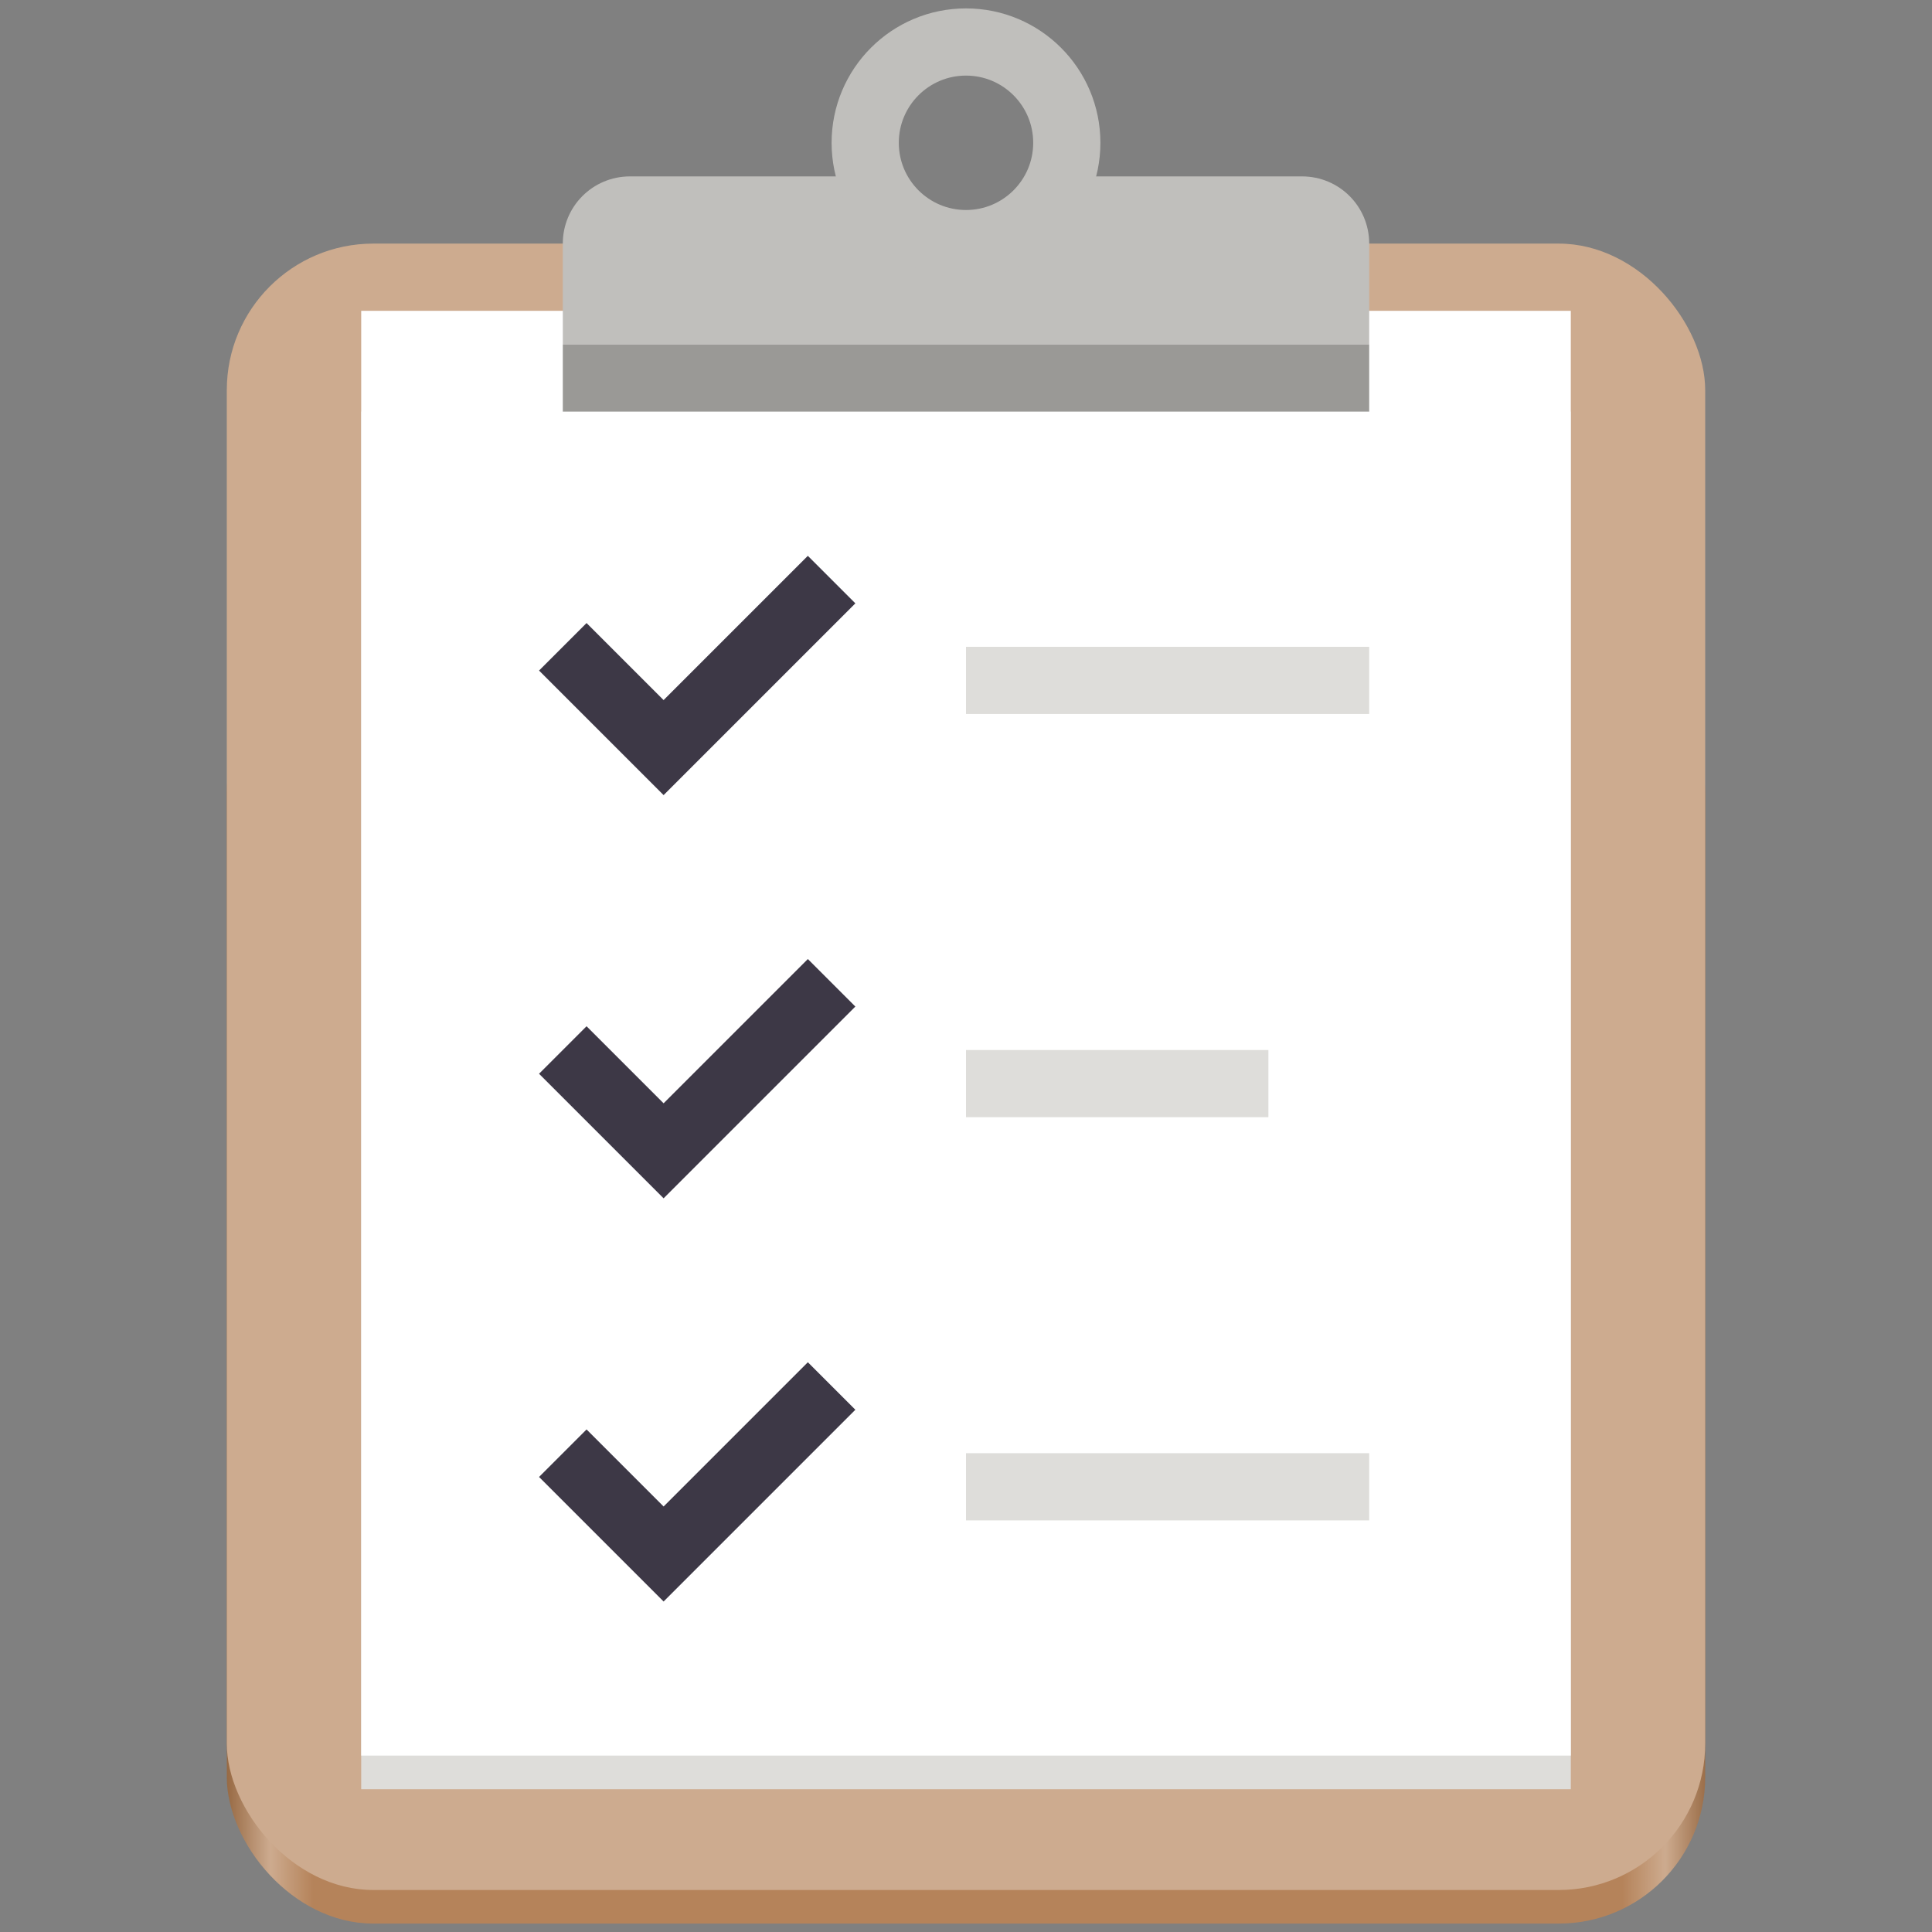
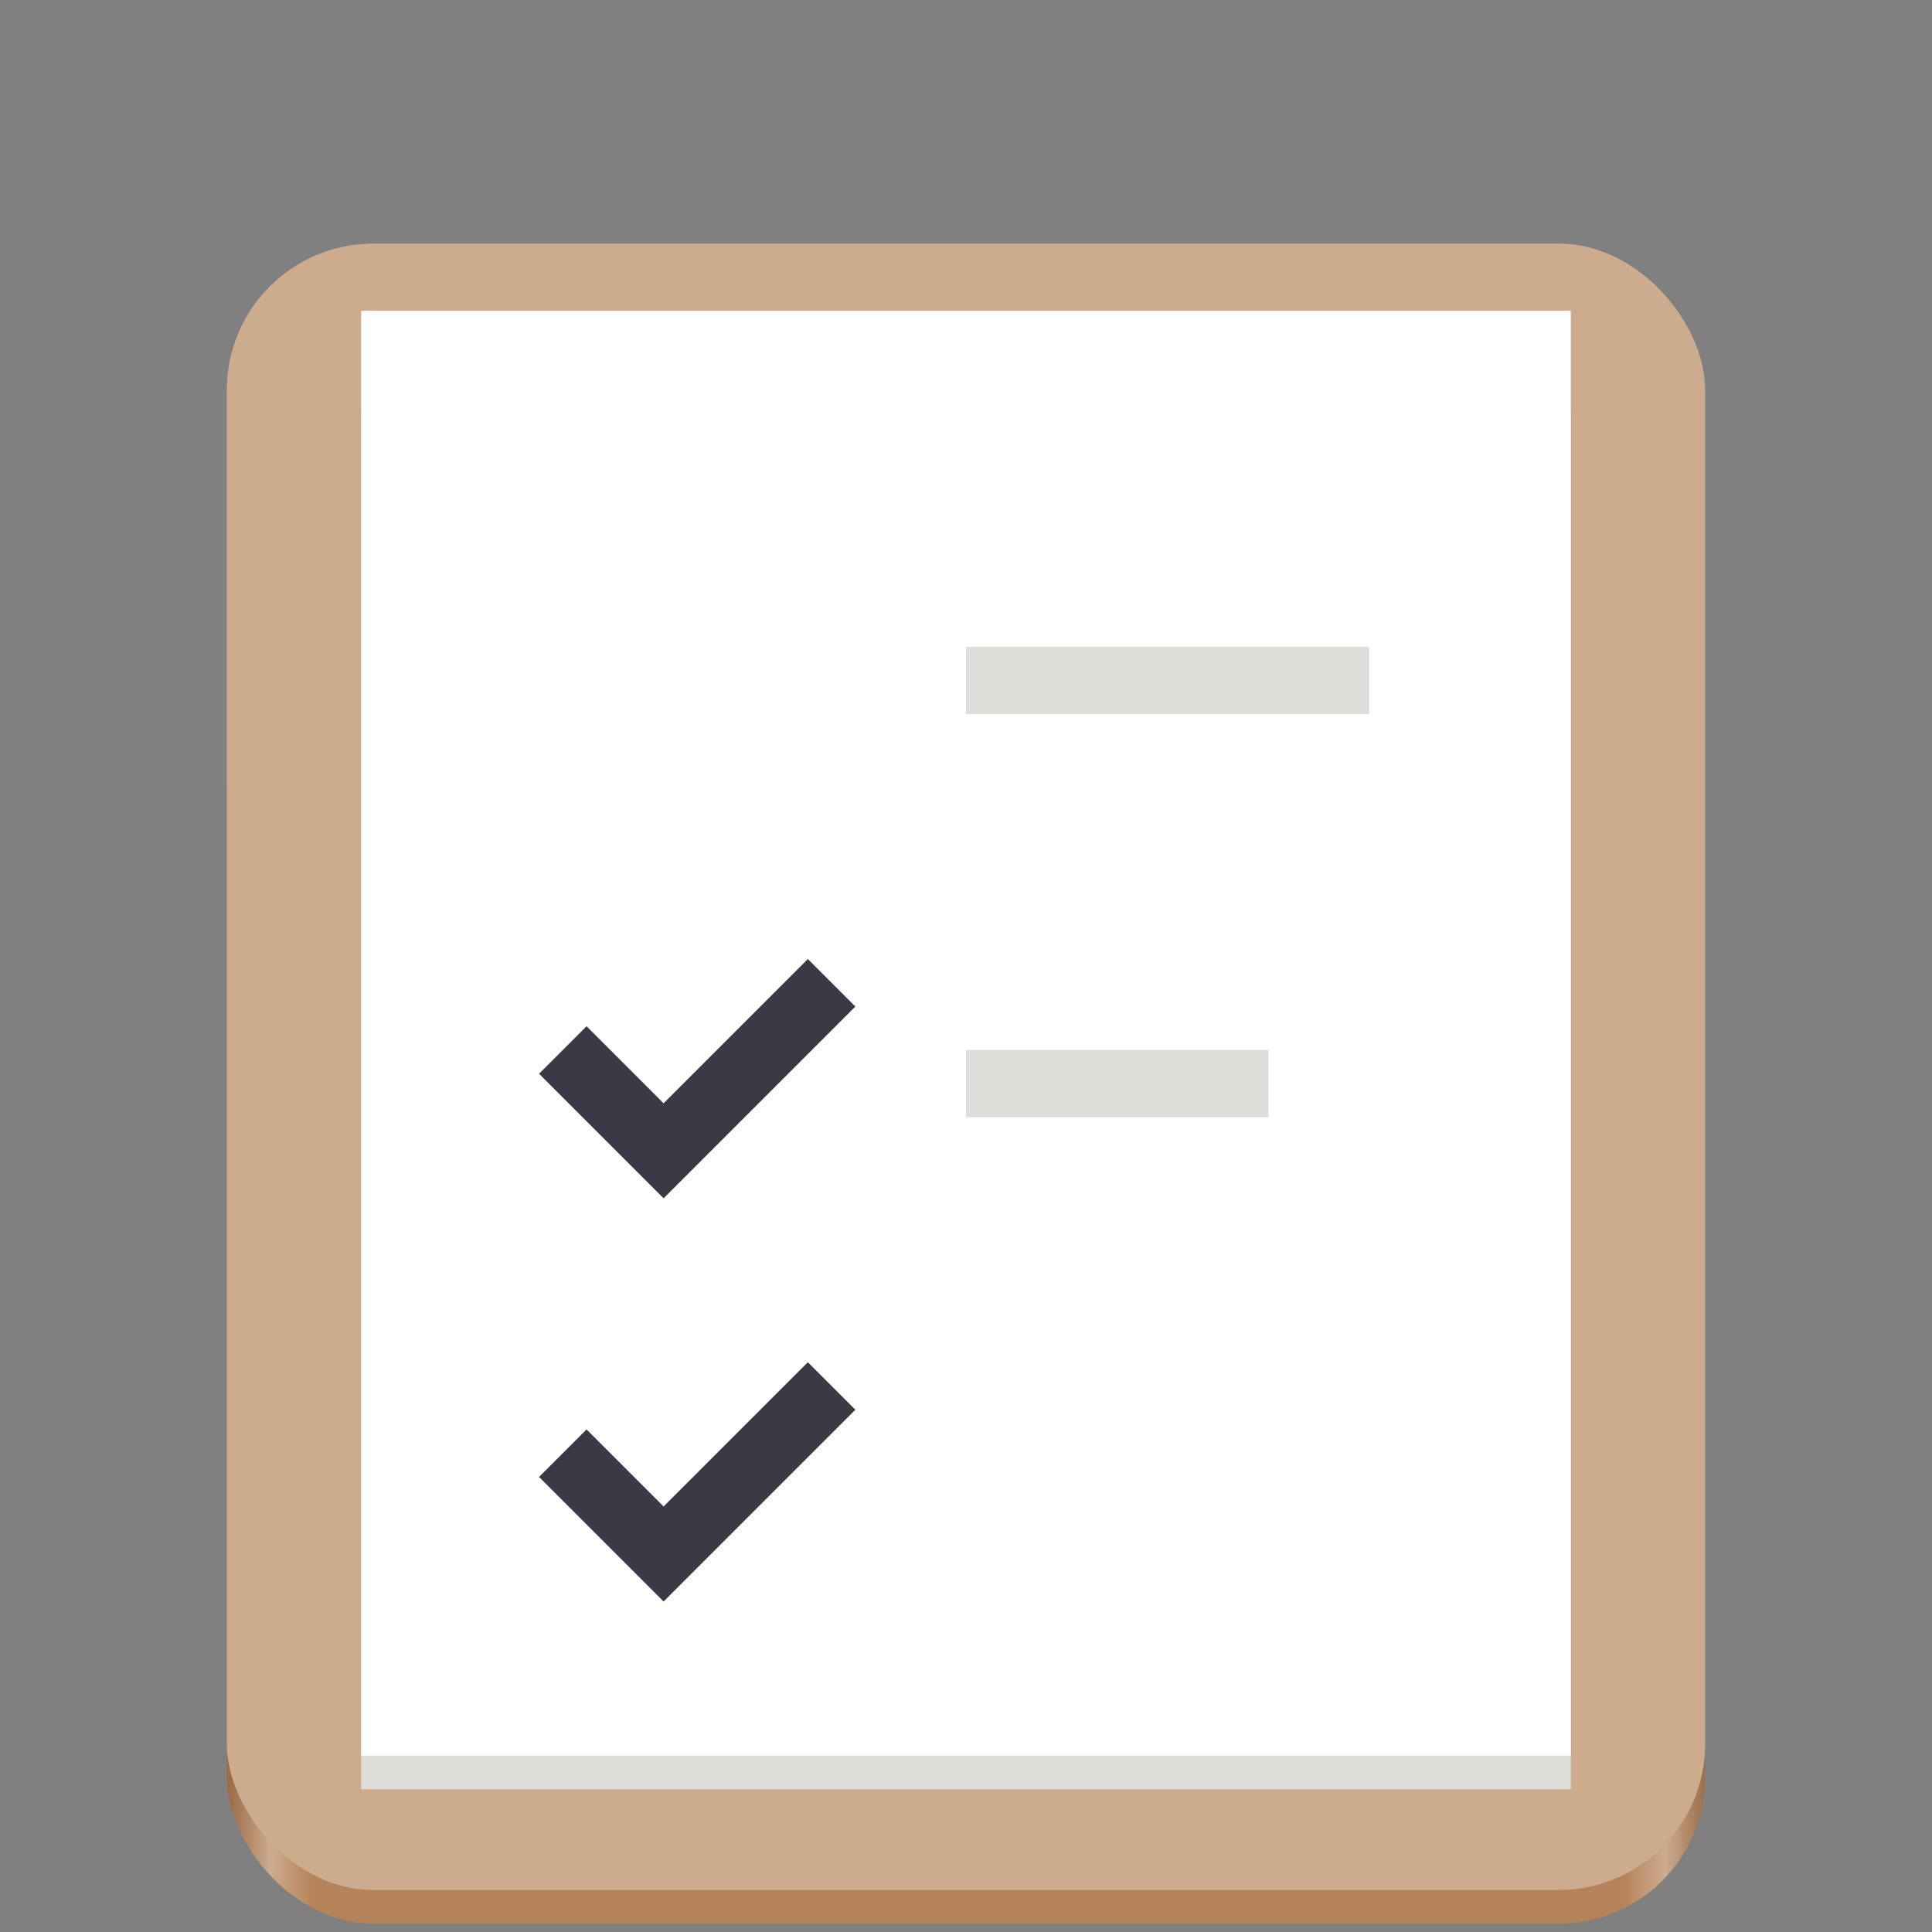
<svg xmlns="http://www.w3.org/2000/svg" xmlns:xlink="http://www.w3.org/1999/xlink" style="display:inline;enable-background:new" version="1.0" height="115" width="115">
  <rect width="100%" height="100%" fill="#808080" stroke="none" />
  <defs>
    <linearGradient y2="118.992" x2="389.445" y1="118.992" x1="66.56" gradientTransform="matrix(.273 0 0 .273 -6.14 223.57)" gradientUnits="userSpaceOnUse" id="b" xlink:href="#a" />
    <linearGradient id="a">
      <stop offset="0" style="stop-color:#986a44;stop-opacity:1" />
      <stop style="stop-color:#cdab8f;stop-opacity:1" offset=".029" />
      <stop offset=".058" style="stop-color:#b5835a;stop-opacity:1" />
      <stop style="stop-color:#b5835a;stop-opacity:1" offset=".942" />
      <stop offset=".971" style="stop-color:#cdab8f;stop-opacity:1" />
      <stop offset="1" style="stop-color:#986a44;stop-opacity:1" />
    </linearGradient>
  </defs>
  <g transform="translate(1.5 -173.5)" style="display:inline">
    <rect style="display:inline;opacity:1;fill:url(#b);fill-opacity:1;stroke:none;stroke-width:8.749;stroke-linecap:butt;stroke-linejoin:miter;stroke-miterlimit:4;stroke-dasharray:none;stroke-dashoffset:0;stroke-opacity:1;marker:none;marker-start:none;marker-mid:none;marker-end:none;paint-order:normal;enable-background:new" width="88" height="76" x="12" y="212" rx="8.721" ry="8.721" />
    <rect ry="8.721" rx="8.721" y="188" x="12" height="98" width="88" style="display:inline;opacity:1;fill:#cdab8f;fill-opacity:1;stroke:none;stroke-width:8.749;stroke-linecap:butt;stroke-linejoin:miter;stroke-miterlimit:4;stroke-dasharray:none;stroke-dashoffset:0;stroke-opacity:1;marker:none;marker-start:none;marker-mid:none;marker-end:none;paint-order:normal;enable-background:new" />
    <path style="display:inline;opacity:1;fill:#deddda;fill-opacity:1;stroke:none;stroke-width:8;stroke-linecap:butt;stroke-linejoin:round;stroke-miterlimit:4;stroke-dasharray:none;stroke-dashoffset:0;stroke-opacity:1;enable-background:new" d="M20 198h72v82H20z" />
    <path style="display:inline;opacity:1;fill:#fff;fill-opacity:1;stroke:none;stroke-width:8;stroke-linecap:butt;stroke-linejoin:round;stroke-miterlimit:4;stroke-dasharray:none;stroke-dashoffset:0;stroke-opacity:1;enable-background:new" d="M20 192h72v86H20z" />
-     <path style="display:inline;opacity:1;fill:#c0bfbc;fill-opacity:1;stroke:none;stroke-width:8;stroke-linecap:butt;stroke-linejoin:round;stroke-miterlimit:4;stroke-dasharray:none;stroke-dashoffset:0;stroke-opacity:1;enable-background:new" d="M36 184c-2.216 0-4 1.784-4 4v6h48v-6c0-2.216-1.784-4-4-4H62l-6 4-6-4z" />
-     <circle style="display:inline;opacity:1;fill:none;fill-opacity:1;stroke:#c0bfbc;stroke-width:4;stroke-linecap:butt;stroke-linejoin:round;stroke-miterlimit:4;stroke-dasharray:none;stroke-dashoffset:0;stroke-opacity:1;enable-background:new" cx="56" cy="182" r="6" />
-     <path style="display:inline;opacity:1;fill:#9a9996;fill-opacity:1;stroke:none;stroke-width:4;stroke-linecap:butt;stroke-linejoin:round;stroke-miterlimit:4;stroke-dasharray:none;stroke-dashoffset:0;stroke-opacity:1;enable-background:new" d="M32 194h48v4H32z" />
    <g style="display:inline;stroke:#3d3846;enable-background:new">
      <path style="fill:none;stroke:#3d3846;stroke-width:4;stroke-linecap:butt;stroke-linejoin:miter;stroke-miterlimit:4;stroke-dasharray:none;stroke-opacity:1" d="m32 220 6 6 10-10" transform="translate(0 16)" />
    </g>
    <path d="M56 212h24v4H56Z" style="display:inline;opacity:1;vector-effect:none;fill:#deddda;fill-opacity:1;stroke:none;stroke-width:5.725;stroke-linecap:round;stroke-linejoin:round;stroke-miterlimit:4;stroke-dasharray:none;stroke-dashoffset:0;stroke-opacity:1;marker:none;marker-start:none;marker-mid:none;marker-end:none;paint-order:normal;enable-background:new" />
    <path d="M56 236h18v4H56Z" style="display:inline;opacity:1;vector-effect:none;fill:#deddda;fill-opacity:1;stroke:none;stroke-width:5.725;stroke-linecap:round;stroke-linejoin:round;stroke-miterlimit:4;stroke-dasharray:none;stroke-dashoffset:0;stroke-opacity:1;marker:none;marker-start:none;marker-mid:none;marker-end:none;paint-order:normal;enable-background:new" />
    <g style="display:inline;stroke:#3d3846;enable-background:new">
-       <path d="m32 218 6 6 10-10" style="fill:none;stroke:#3d3846;stroke-width:4;stroke-linecap:butt;stroke-linejoin:miter;stroke-miterlimit:4;stroke-dasharray:none;stroke-opacity:1" transform="translate(0 -6)" />
-     </g>
+       </g>
    <g style="display:inline;stroke:#3d3846;enable-background:new">
      <path d="m32 220 6 6 10-10" style="fill:none;stroke:#3d3846;stroke-width:4;stroke-linecap:butt;stroke-linejoin:miter;stroke-miterlimit:4;stroke-dasharray:none;stroke-opacity:1" transform="translate(0 40)" />
    </g>
-     <path style="display:inline;opacity:1;vector-effect:none;fill:#deddda;fill-opacity:1;stroke:none;stroke-width:5.725;stroke-linecap:round;stroke-linejoin:round;stroke-miterlimit:4;stroke-dasharray:none;stroke-dashoffset:0;stroke-opacity:1;marker:none;marker-start:none;marker-mid:none;marker-end:none;paint-order:normal;enable-background:new" d="M56 260h24v4H56Z" />
  </g>
</svg>